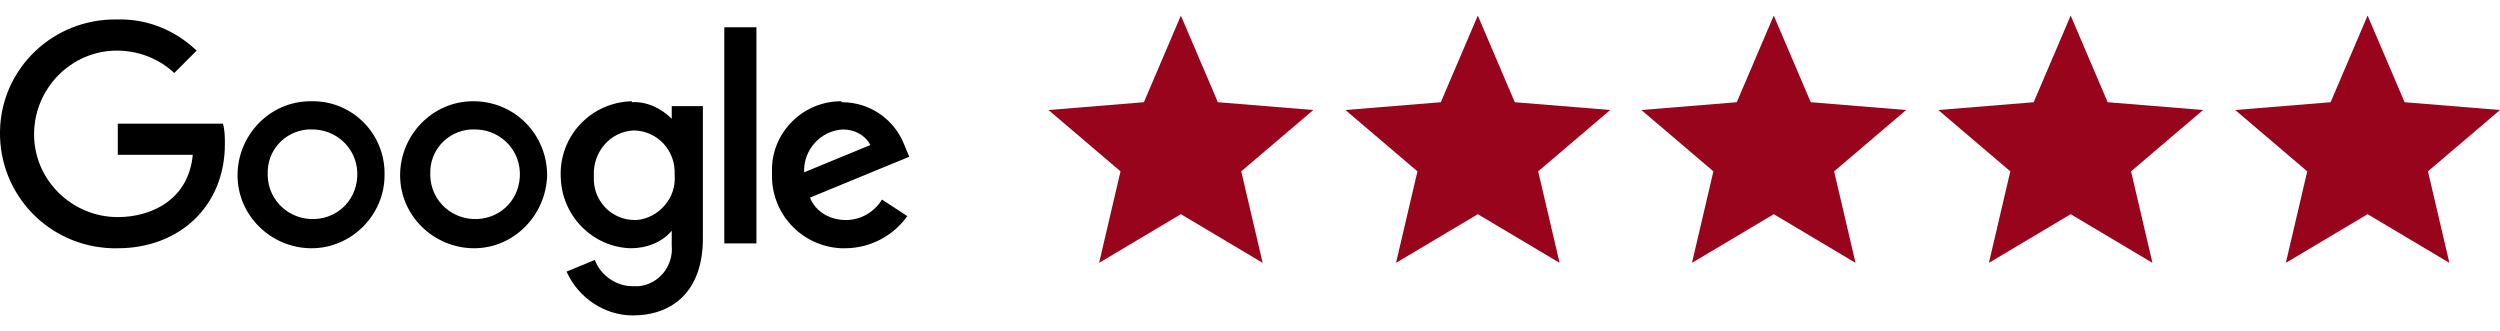
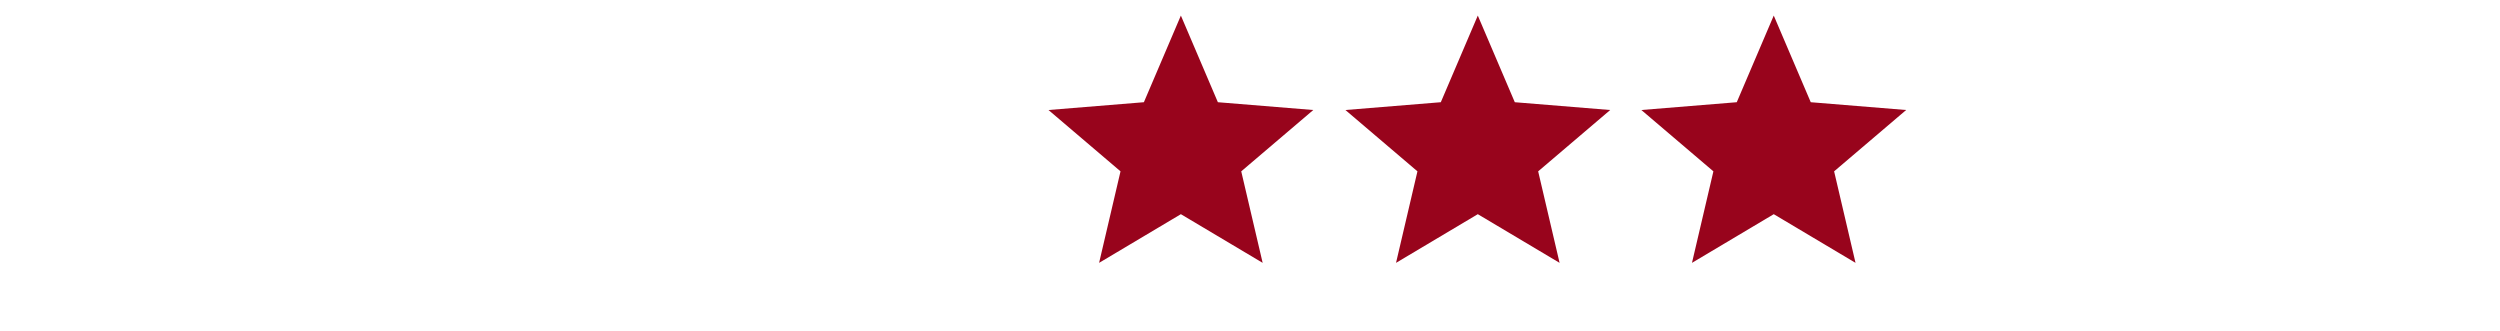
<svg xmlns="http://www.w3.org/2000/svg" id="Layer_1" viewBox="0 0 256.8 34">
  <defs>
    <style>      .st0 {        fill: none;      }      .st1 {        isolation: isolate;      }      .st2 {        fill: #98041c;      }      .st3 {        clip-path: url(#clippath);      }    </style>
    <clipPath id="clippath">
-       <rect class="st0" x="1" width="95" height="34" />
-     </clipPath>
+       </clipPath>
  </defs>
  <g id="Group_8863">
    <g id="Group_8862">
      <g id="Group_7323">
        <g id="Group_3737">
          <path id="Icon_ionic-md-star" class="st2" d="M121.3,22l8.4,5-2.2-9.4,7.4-6.3-9.8-.8-3.8-8.9-3.8,8.9-9.8.8,7.4,6.3-2.2,9.4,8.4-5Z" />
          <path id="Icon_ionic-md-star-2" class="st2" d="M151.8,22l8.4,5-2.2-9.4,7.4-6.3-9.8-.8-3.8-8.9-3.8,8.9-9.8.8,7.4,6.3-2.2,9.4,8.4-5Z" />
          <path id="Icon_ionic-md-star-3" class="st2" d="M182.2,22l8.4,5-2.2-9.4,7.4-6.3-9.8-.8-3.8-8.9-3.8,8.9-9.8.8,7.4,6.3-2.2,9.4,8.4-5Z" />
-           <path id="Icon_ionic-md-star-4" class="st2" d="M212.7,22l8.4,5-2.2-9.4,7.4-6.3-9.8-.8-3.8-8.9-3.8,8.9-9.8.8,7.4,6.3-2.2,9.4,8.4-5Z" />
-           <path id="Icon_ionic-md-star-5" class="st2" d="M243.2,22l8.4,5-2.2-9.4,7.4-6.3-9.8-.8-3.8-8.9-3.8,8.9-9.8.8,7.4,6.3-2.2,9.4,8.4-5Z" />
        </g>
        <g class="st3">
          <g id="Mask_Group_138">
            <image id="Google_logo_white_2015" class="st1" width="600" height="600" transform="translate(1 -29) scale(.2)" />
          </g>
        </g>
      </g>
    </g>
    <g id="google-black-seeklogo">
-       <path id="Path_58388" d="M12.1,12.7v3.2h7.7c-.4,4.5-4.1,6.4-7.7,6.4-4.7,0-8.6-3.8-8.6-8.5,0-4.7,3.8-8.6,8.5-8.6,2.2,0,4.3.8,5.9,2.3l2.3-2.3c-2.2-2.1-5.1-3.3-8.2-3.2C5.5,1.9.1,7,0,13.5c-.1,6.5,5,11.8,11.5,12,.2,0,.4,0,.6,0,6.3,0,11-4.3,11-10.7,0-.7,0-1.4-.2-2.1h-10.8ZM31.9,10.4c-4.2,0-7.5,3.5-7.5,7.6,0,4.2,3.5,7.5,7.6,7.5,4.1,0,7.5-3.4,7.5-7.5.1-4.1-3.1-7.5-7.2-7.6-.1,0-.3,0-.4,0h0ZM31.9,13.3c2.5-.1,4.7,1.8,4.8,4.4s-1.8,4.7-4.4,4.8c-2.5.1-4.7-1.8-4.8-4.4,0,0,0-.2,0-.2-.1-2.4,1.7-4.4,4.1-4.6,0,0,.1,0,.2,0h0ZM48.6,10.4c-4.2,0-7.5,3.5-7.5,7.6,0,4.2,3.5,7.5,7.6,7.5,4.1,0,7.4-3.4,7.5-7.5,0-4.1-3.2-7.5-7.4-7.6,0,0-.2,0-.3,0h0ZM48.6,13.3c2.5-.1,4.7,1.8,4.8,4.4s-1.8,4.7-4.4,4.8c-2.5.1-4.7-1.8-4.8-4.4,0,0,0-.2,0-.2-.1-2.4,1.7-4.4,4.1-4.6,0,0,.1,0,.2,0h0ZM64.9,10.4c-4.2.1-7.5,3.6-7.3,7.8.1,4,3.3,7.2,7.2,7.3,1.6,0,3.2-.6,4.2-1.8v1.5c.2,2.1-1.3,4-3.4,4.2-.2,0-.4,0-.6,0-1.7,0-3.3-1.1-3.9-2.7l-2.9,1.2c1.2,2.7,3.9,4.5,6.8,4.5,4.1,0,7.2-2.5,7.2-7.9v-13.6h-3.2v1.3c-1.1-1.1-2.6-1.8-4.1-1.7h0ZM65.2,13.4c2.4.1,4.2,2.1,4.1,4.5,0,0,0,0,0,.1.2,2.3-1.6,4.4-3.9,4.6,0,0-.2,0-.2,0-2.4,0-4.3-2-4.2-4.4,0,0,0-.1,0-.2-.1-2.4,1.7-4.5,4.1-4.6,0,0,.1,0,.2,0h0ZM86.4,10.4c-4,0-7.2,3.3-7.1,7.2,0,.1,0,.2,0,.3-.1,4,3,7.4,7.1,7.6.1,0,.3,0,.4,0,2.5,0,4.9-1.2,6.4-3.3l-2.6-1.7c-.8,1.3-2.2,2.1-3.7,2.1-1.6,0-3.1-.8-3.7-2.3l10.2-4.2-.5-1.2c-1-2.6-3.5-4.4-6.4-4.4h0ZM86.6,13.3c1.2,0,2.3.6,2.8,1.6l-6.8,2.8c-.1-2.3,1.7-4.3,4-4.4,0,0,0,0,0,0h0ZM74.4,25h3.3V2.8h-3.3v22.3Z" />
-     </g>
+       </g>
  </g>
</svg>